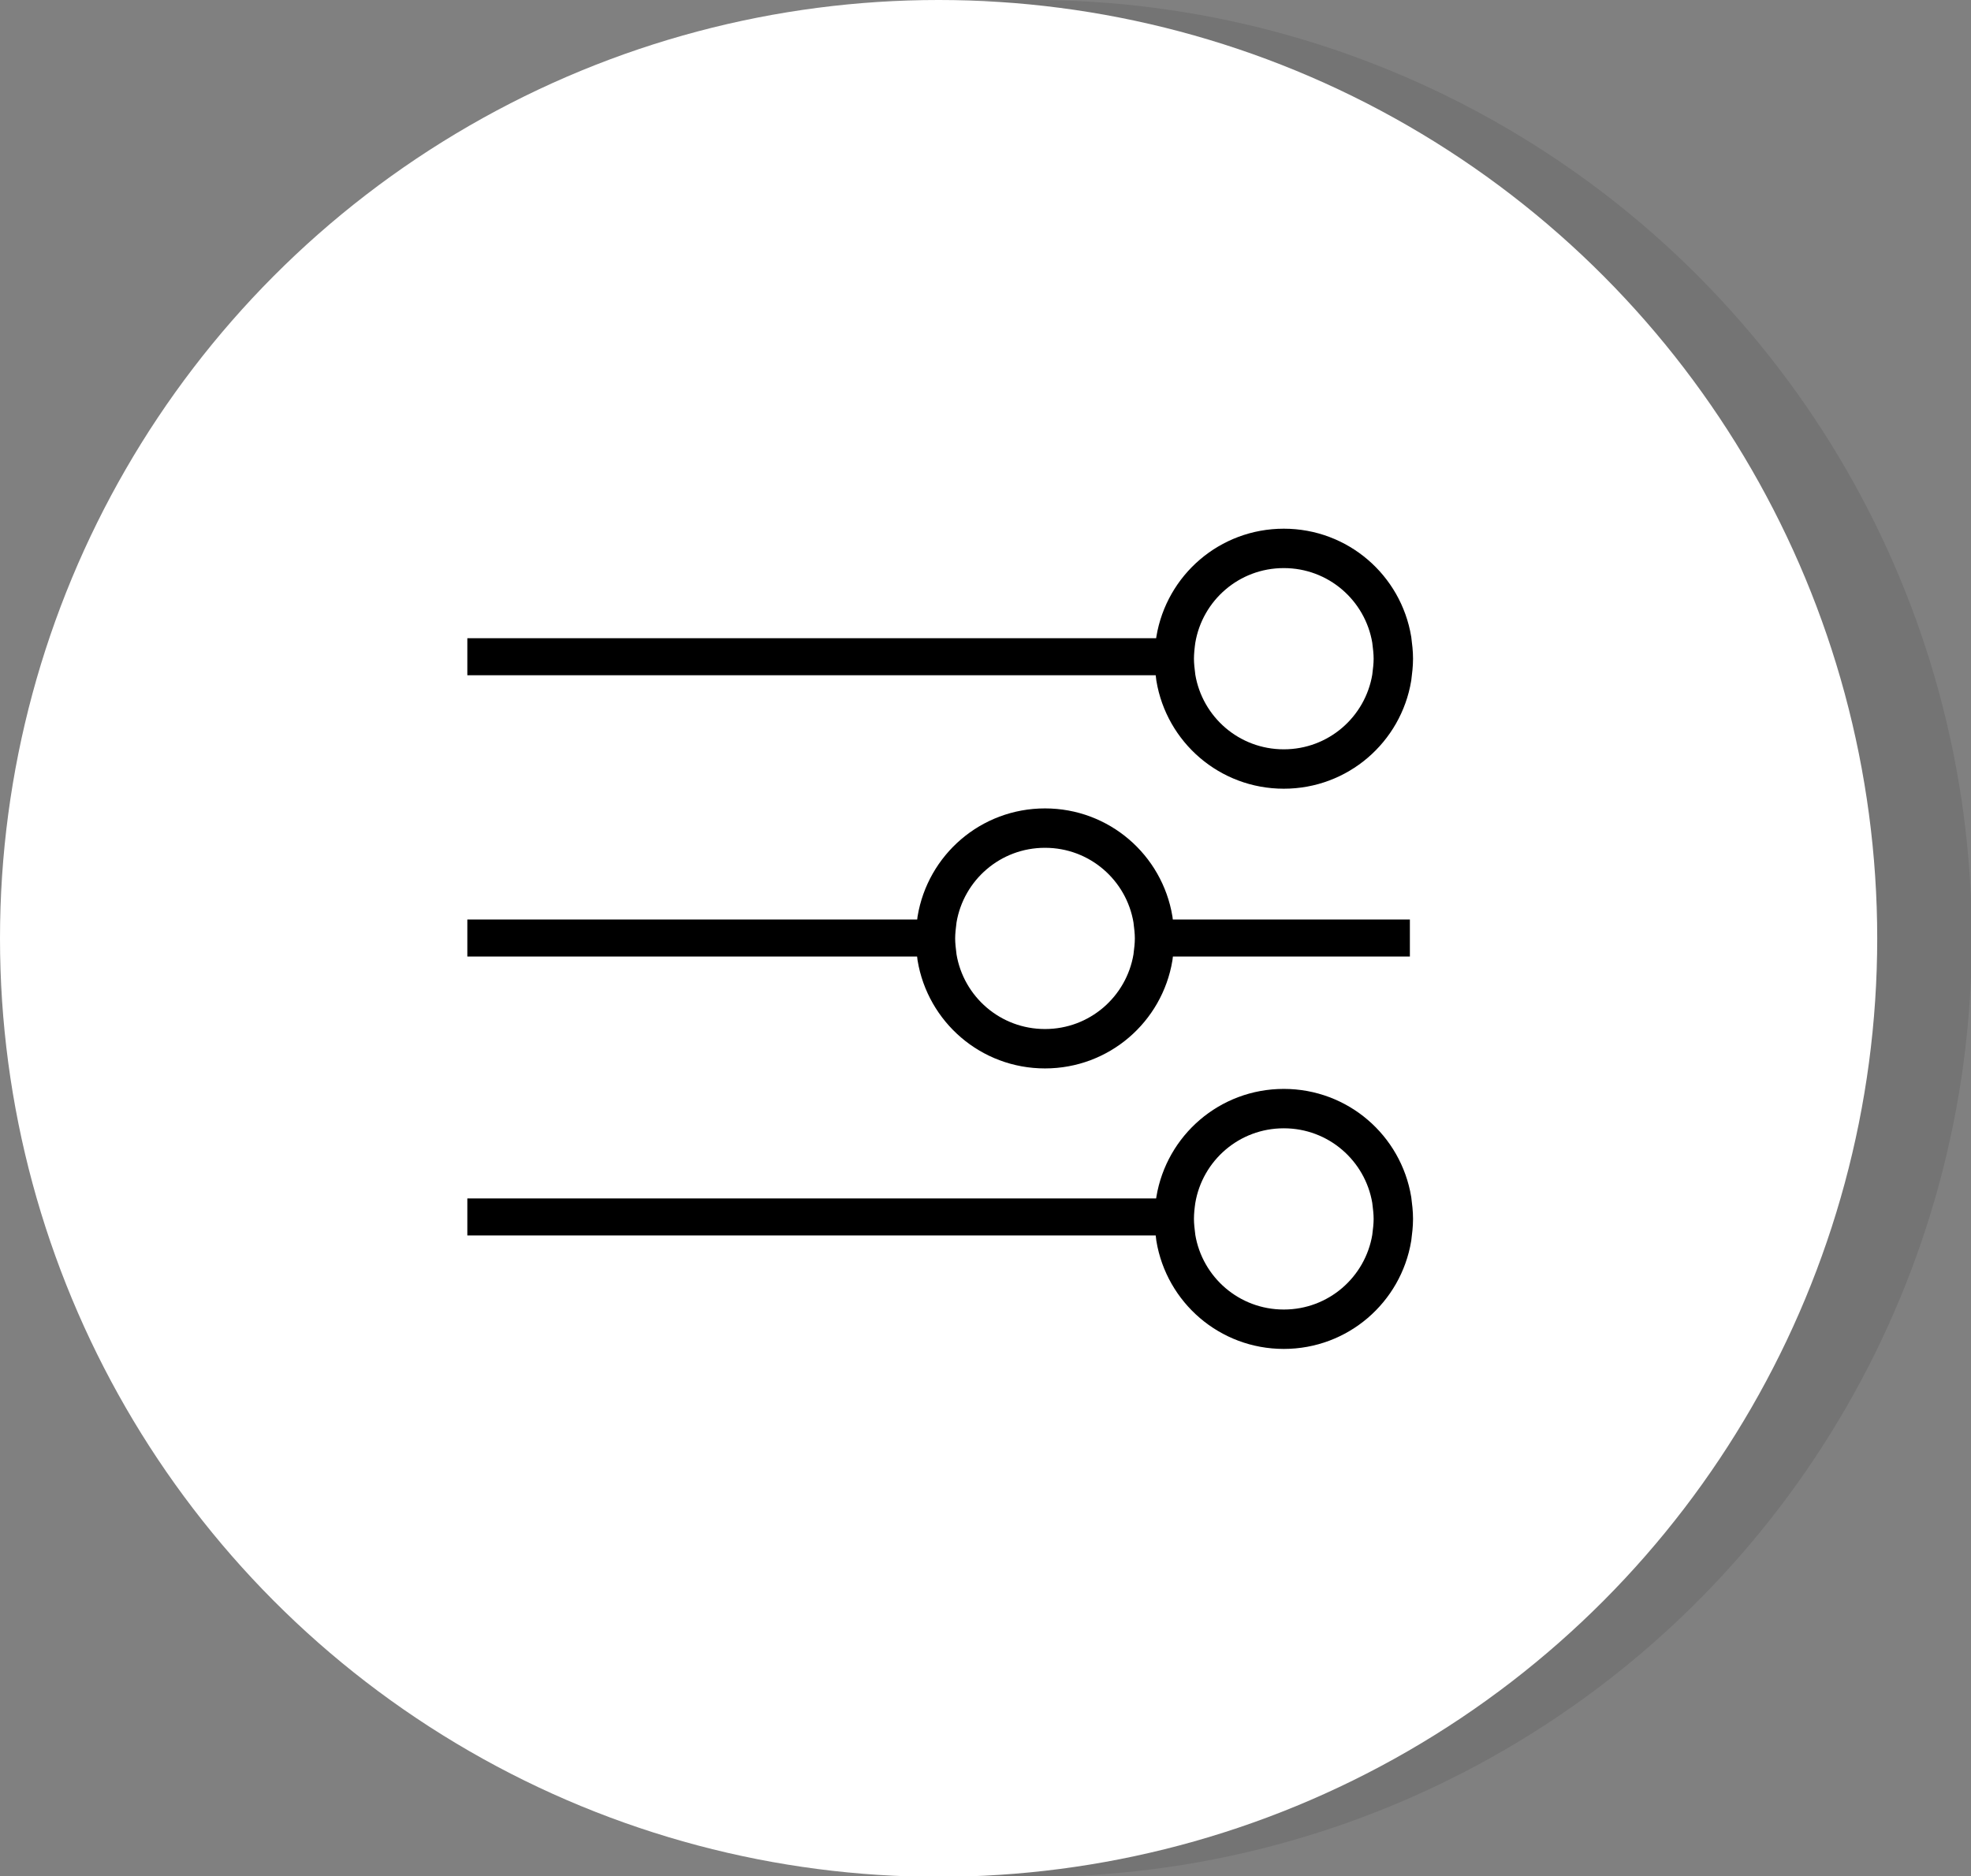
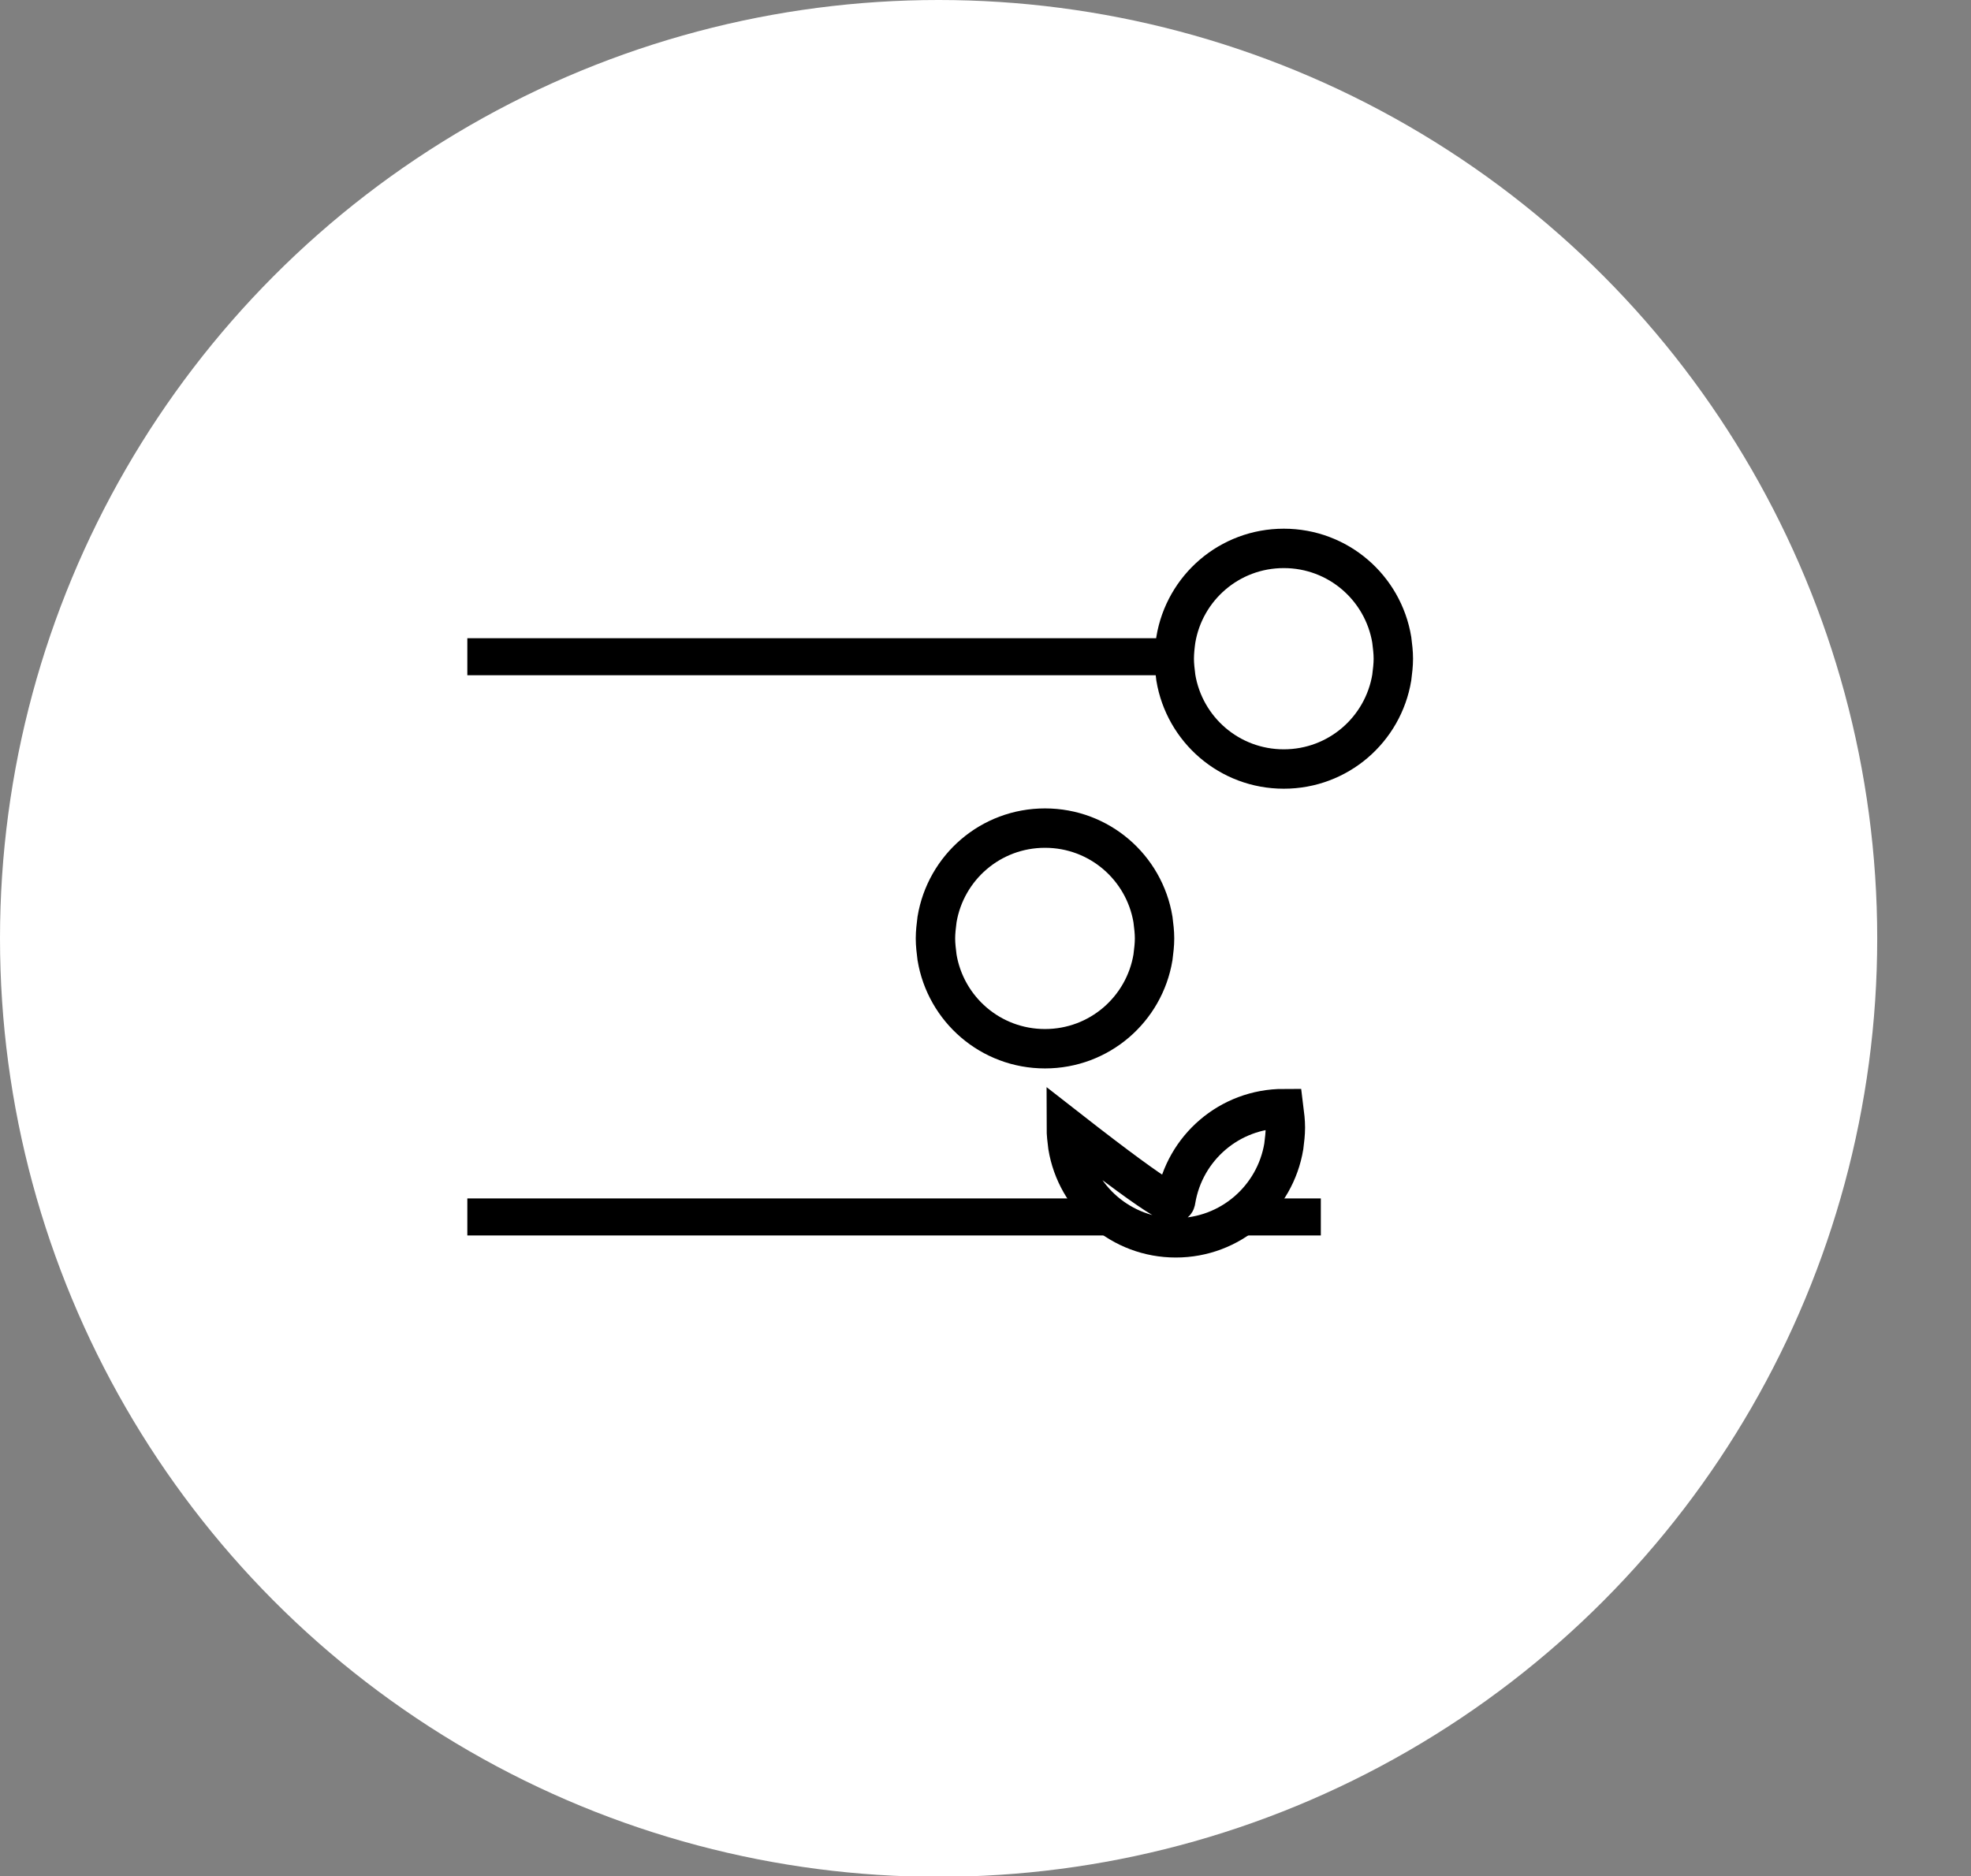
<svg xmlns="http://www.w3.org/2000/svg" version="1.1" id="Layer_1" x="0px" y="0px" viewBox="0 0 250.1 238.1" style="enable-background:new 0 0 250.1 238.1;" xml:space="preserve">
  <rect x="0" y="0" width="250.1" height="238.1" fill="#808080" stroke="none" />
  <style type="text/css">
	.st0{fill:#D8D8D8;}
	.st1{fill:#FABE78;}
	.st2{opacity:0.15;}
	.st3{fill:#141414;}
	.st4{clip-path:url(#SVGID_1_);}
	.st5{fill:none;stroke:#282828;stroke-width:0.461;stroke-miterlimit:10;}
	.st6{clip-path:url(#SVGID_2_);}
	.st7{clip-path:url(#SVGID_3_);}
	.st8{fill:#7D7D7D;}
	.st9{clip-path:url(#SVGID_4_);}
	.st10{clip-path:url(#SVGID_5_);}
	.st11{clip-path:url(#SVGID_6_);}
	.st12{clip-path:url(#SVGID_7_);}
	.st13{clip-path:url(#SVGID_8_);}
	.st14{clip-path:url(#SVGID_9_);}
	.st15{clip-path:url(#SVGID_10_);}
	.st16{fill:#3B3B3B;}
	.st17{fill:#FFFFFF;}
	.st18{fill:#E2E2E2;}
	.st19{fill:#A7A7A7;}
	.st20{fill:#6C6C6C;}
	.st21{clip-path:url(#SVGID_11_);}
	.st22{clip-path:url(#SVGID_12_);}
	.st23{clip-path:url(#SVGID_13_);}
	.st24{clip-path:url(#SVGID_14_);}
	.st25{clip-path:url(#SVGID_15_);}
	.st26{opacity:0.1;fill:#FFFFFF;}
	.st27{fill:#4C565D;}
	.st28{fill:#00ADEE;}
	.st29{fill:#F8BD84;}
	.st30{fill:none;stroke:#1A1919;stroke-width:0.105;stroke-linecap:round;stroke-miterlimit:10;}
	.st31{fill:url(#SVGID_16_);}
	.st32{clip-path:url(#SVGID_18_);}
	.st33{opacity:0.38;fill:#F8BD84;}
	.st34{fill:none;stroke:#000000;stroke-width:5.773666e-02;stroke-miterlimit:10;}
	.st35{fill:none;stroke:#000000;stroke-width:5.773666e-02;stroke-linecap:round;stroke-miterlimit:10;}
	.st36{opacity:0.15;fill:#333333;}
	.st37{fill:#FFFFFF;stroke:#000000;stroke-width:5;stroke-miterlimit:10;}
	.st38{fill:#CC935A;}
	.st39{fill:#1A1919;}
	.st40{fill:#F5F5F5;}
	.st41{fill:none;stroke:#1A1919;stroke-width:0.188;stroke-linecap:round;stroke-miterlimit:10;}
	.st42{opacity:0.2;fill:#1A1919;}
	.st43{fill:none;stroke:#000000;stroke-width:0.146;stroke-linecap:round;stroke-linejoin:round;stroke-miterlimit:10;}
	.st44{opacity:0.3;fill:#1A1919;}
	.st45{fill:#100F0F;}
	.st46{opacity:0.1;clip-path:url(#SVGID_20_);}
	.st47{fill:#B7B7B7;}
	.st48{fill:#CECECE;}
	.st49{opacity:0.27;clip-path:url(#SVGID_22_);fill:#FFFFFF;}
	.st50{opacity:0.27;clip-path:url(#SVGID_24_);fill:#1A1919;}
	.st51{fill:#231F20;}
	.st52{opacity:0.48;clip-path:url(#SVGID_26_);fill:#B7B7B7;}
	.st53{opacity:0.22;clip-path:url(#SVGID_28_);fill:#1A1919;}
	.st54{opacity:0.27;clip-path:url(#SVGID_30_);fill:#FFFFFF;}
	.st55{fill:#E8289F;}
	.st56{opacity:0.51;}
	.st57{opacity:0.15;clip-path:url(#SVGID_32_);fill:#1A1919;}
	.st58{opacity:0.15;clip-path:url(#SVGID_34_);fill:#1A1919;}
	.st59{opacity:5.000000e-02;clip-path:url(#SVGID_36_);fill:#FFFFFF;}
	.st60{fill:none;stroke:#000000;stroke-width:8.212011e-02;stroke-linecap:round;stroke-linejoin:round;stroke-miterlimit:10;}
	.st61{fill:#FFFFFF;stroke:#231F20;stroke-width:0.417;stroke-miterlimit:10;}
	.st62{clip-path:url(#SVGID_38_);fill:url(#SVGID_39_);}
	.st63{clip-path:url(#SVGID_41_);fill:url(#SVGID_42_);}
	.st64{clip-path:url(#SVGID_59_);fill:url(#SVGID_60_);}
	.st65{clip-path:url(#SVGID_62_);fill:url(#SVGID_63_);}
	.st66{fill:#3AF0B6;}
	.st67{fill:#06C5F2;}
	.st68{clip-path:url(#SVGID_65_);fill:url(#SVGID_66_);}
	.st69{clip-path:url(#SVGID_68_);fill:url(#SVGID_69_);}
	.st70{fill:#FC3896;}
	.st71{clip-path:url(#SVGID_71_);fill:url(#SVGID_72_);}
	.st72{clip-path:url(#SVGID_74_);fill:url(#SVGID_75_);}
	.st73{fill:#FF9C63;}
	.st74{fill:url(#SVGID_76_);}
	.st75{fill:url(#SVGID_77_);}
	.st76{fill:#ECECEC;}
	.st77{fill:#EBEBEB;}
	.st78{fill:#FF6400;}
	.st79{fill:#E76400;}
	.st80{opacity:0.1;}
	.st81{fill:#06C4AB;}
	.st82{fill:#07AA8F;}
	.st83{fill:#C45005;}
	.st84{clip-path:url(#SVGID_79_);}
	.st85{fill:#D15713;}
	.st86{fill:#F4D8C6;}
	.st87{fill:#F6F6F6;}
	.st88{fill:#DDDDDD;}
	.st89{fill:none;stroke:#06C4AB;stroke-width:0.621;stroke-linecap:round;stroke-miterlimit:10;}
	.st90{fill:#01ACEC;}
	.st91{fill:#02A2D3;}
	.st92{fill:#000401;}
	.st93{fill:#FAF7FF;}
	.st94{fill:none;stroke:#231F20;stroke-width:0.259;stroke-miterlimit:10;}
	.st95{fill:#FFFFFF;stroke:#231F20;stroke-width:0.259;stroke-miterlimit:10;}
	.st96{opacity:0.1;fill:#141414;}
	.st97{fill:#0B6080;}
	.st98{fill:#0686B6;}
	.st99{clip-path:url(#SVGID_80_);}
	.st100{fill:none;stroke:#0B6080;stroke-width:0.259;stroke-linecap:round;stroke-miterlimit:10;}
	.st101{fill:none;stroke:#E2E2E2;stroke-width:0.259;stroke-linecap:round;stroke-linejoin:round;stroke-miterlimit:10;}
	.st102{fill:none;stroke:#0686B6;stroke-width:0.259;stroke-linecap:round;stroke-miterlimit:10;}
	.st103{fill:#313131;}
	.st104{fill:#115873;}
	.st105{fill:#185066;}
	.st106{fill:#1E4959;}
	.st107{fill:#24414B;}
	.st108{fill:#2B393E;}
	.st109{opacity:0.25;fill:#9E8A80;}
	.st110{fill:#0F3A4A;}
	.st111{opacity:0.1;fill:none;}
	.st112{fill:#D3D8FF;}
	.st113{fill:none;stroke:#A7A7A7;stroke-width:0.456;stroke-linecap:round;stroke-miterlimit:10;}
	.st114{clip-path:url(#SVGID_82_);}
	.st115{fill:#06C5AC;}
	.st116{fill:#E3E3E3;}
	.st117{clip-path:url(#SVGID_84_);fill:#1A1919;}
	.st118{fill:#01ACED;}
	.st119{opacity:0.4;fill:url(#SVGID_85_);}
	.st120{opacity:0.25;clip-path:url(#SVGID_87_);fill:#01ACED;}
	.st121{opacity:0.4;fill:url(#SVGID_88_);}
	.st122{fill:none;}
	.st123{fill:#BFBFBF;}
	.st124{fill:#B9B9B9;}
	.st125{fill:#0188D6;}
	.st126{clip-path:url(#SVGID_90_);}
	.st127{clip-path:url(#SVGID_107_);fill:url(#SVGID_108_);}
	.st128{fill:#068E77;}
	.st129{fill:#006A91;}
	.st130{fill:#999999;}
	.st131{fill:#ADADAD;}
	.st132{fill:#B3B3B3;}
	.st133{fill:url(#SVGID_109_);}
	.st134{fill:url(#SVGID_110_);}
	.st135{fill:#09AD91;}
	.st136{fill:#EEEDEE;}
	.st137{fill:#D9D9D9;}
	.st138{fill:url(#SVGID_111_);}
	.st139{fill:#CCCCCC;}
	.st140{fill:#808080;}
	.st141{fill:#FF0000;}
	.st142{fill:#4A4A4A;}
	.st143{fill:#333333;}
	.st144{fill:none;stroke:#06C5AC;stroke-width:4.494;stroke-linecap:round;stroke-linejoin:round;stroke-miterlimit:10;}
	.st145{fill:none;stroke:#00ADEE;stroke-width:3.37;stroke-linecap:round;stroke-linejoin:round;stroke-miterlimit:10;}
	.st146{opacity:0.2;}
	.st147{clip-path:url(#SVGID_112_);}
	.st148{fill:none;stroke:#282828;stroke-width:0.297;stroke-miterlimit:10;}
	.st149{clip-path:url(#SVGID_113_);}
	.st150{clip-path:url(#SVGID_114_);}
	.st151{clip-path:url(#SVGID_115_);}
	.st152{clip-path:url(#SVGID_116_);}
	.st153{clip-path:url(#SVGID_117_);}
	.st154{clip-path:url(#SVGID_118_);}
	.st155{clip-path:url(#SVGID_119_);}
	.st156{clip-path:url(#SVGID_120_);}
	.st157{clip-path:url(#SVGID_121_);}
	.st158{fill:#666666;}
	.st159{clip-path:url(#SVGID_122_);}
	.st160{clip-path:url(#SVGID_123_);}
	.st161{clip-path:url(#SVGID_124_);}
	.st162{clip-path:url(#SVGID_125_);}
	.st163{clip-path:url(#SVGID_126_);}
	.st164{fill:none;stroke:#000000;stroke-width:0.188;stroke-miterlimit:10;}
	.st165{opacity:0.3;}
	.st166{opacity:0.2;fill:#FFFFFF;}
	.st167{fill:none;stroke:#B3B3B3;stroke-miterlimit:10;}
	.st168{opacity:0.2;fill:url(#SVGID_127_);}
	.st169{opacity:0.2;fill:url(#SVGID_128_);}
	.st170{opacity:0.2;fill:url(#SVGID_129_);}
</style>
  <g>
-     <circle class="st36" cx="131.1" cy="119.1" r="119.1" />
    <circle class="st17" cx="119.1" cy="119.1" r="119.1" />
    <g>
      <rect x="59.3" y="81" width="108.3" height="4.7" />
      <g>
        <path class="st37" d="M149.2,81.2c1.1-6.6,6.8-11.6,13.7-11.6c6.9,0,12.6,5,13.7,11.6c0.1,0.8,0.2,1.6,0.2,2.4s-0.1,1.6-0.2,2.4     c-1.1,6.6-6.8,11.6-13.7,11.6c-6.9,0-12.6-5-13.7-11.6c-0.1-0.8-0.2-1.6-0.2-2.4S149.1,81.9,149.2,81.2z" />
      </g>
      <rect x="59.3" y="152.1" width="108.3" height="4.7" />
      <g>
-         <path class="st37" d="M149.2,152.3c1.1-6.6,6.8-11.6,13.7-11.6c6.9,0,12.6,5,13.7,11.6c0.1,0.8,0.2,1.6,0.2,2.4     c0,0.8-0.1,1.6-0.2,2.4c-1.1,6.6-6.8,11.6-13.7,11.6c-6.9,0-12.6-5-13.7-11.6c-0.1-0.8-0.2-1.6-0.2-2.4     C149,153.8,149.1,153,149.2,152.3z" />
+         <path class="st37" d="M149.2,152.3c1.1-6.6,6.8-11.6,13.7-11.6c0.1,0.8,0.2,1.6,0.2,2.4     c0,0.8-0.1,1.6-0.2,2.4c-1.1,6.6-6.8,11.6-13.7,11.6c-6.9,0-12.6-5-13.7-11.6c-0.1-0.8-0.2-1.6-0.2-2.4     C149,153.8,149.1,153,149.2,152.3z" />
      </g>
-       <rect x="59.3" y="116.7" width="119.6" height="4.7" />
      <g>
        <path class="st37" d="M118.9,116.7c1.1-6.6,6.8-11.6,13.7-11.6c6.9,0,12.6,5,13.7,11.6c0.1,0.8,0.2,1.6,0.2,2.4     c0,0.8-0.1,1.6-0.2,2.4c-1.1,6.6-6.8,11.6-13.7,11.6c-6.9,0-12.6-5-13.7-11.6c-0.1-0.8-0.2-1.6-0.2-2.4     C118.7,118.3,118.8,117.5,118.9,116.7z" />
      </g>
    </g>
  </g>
</svg>